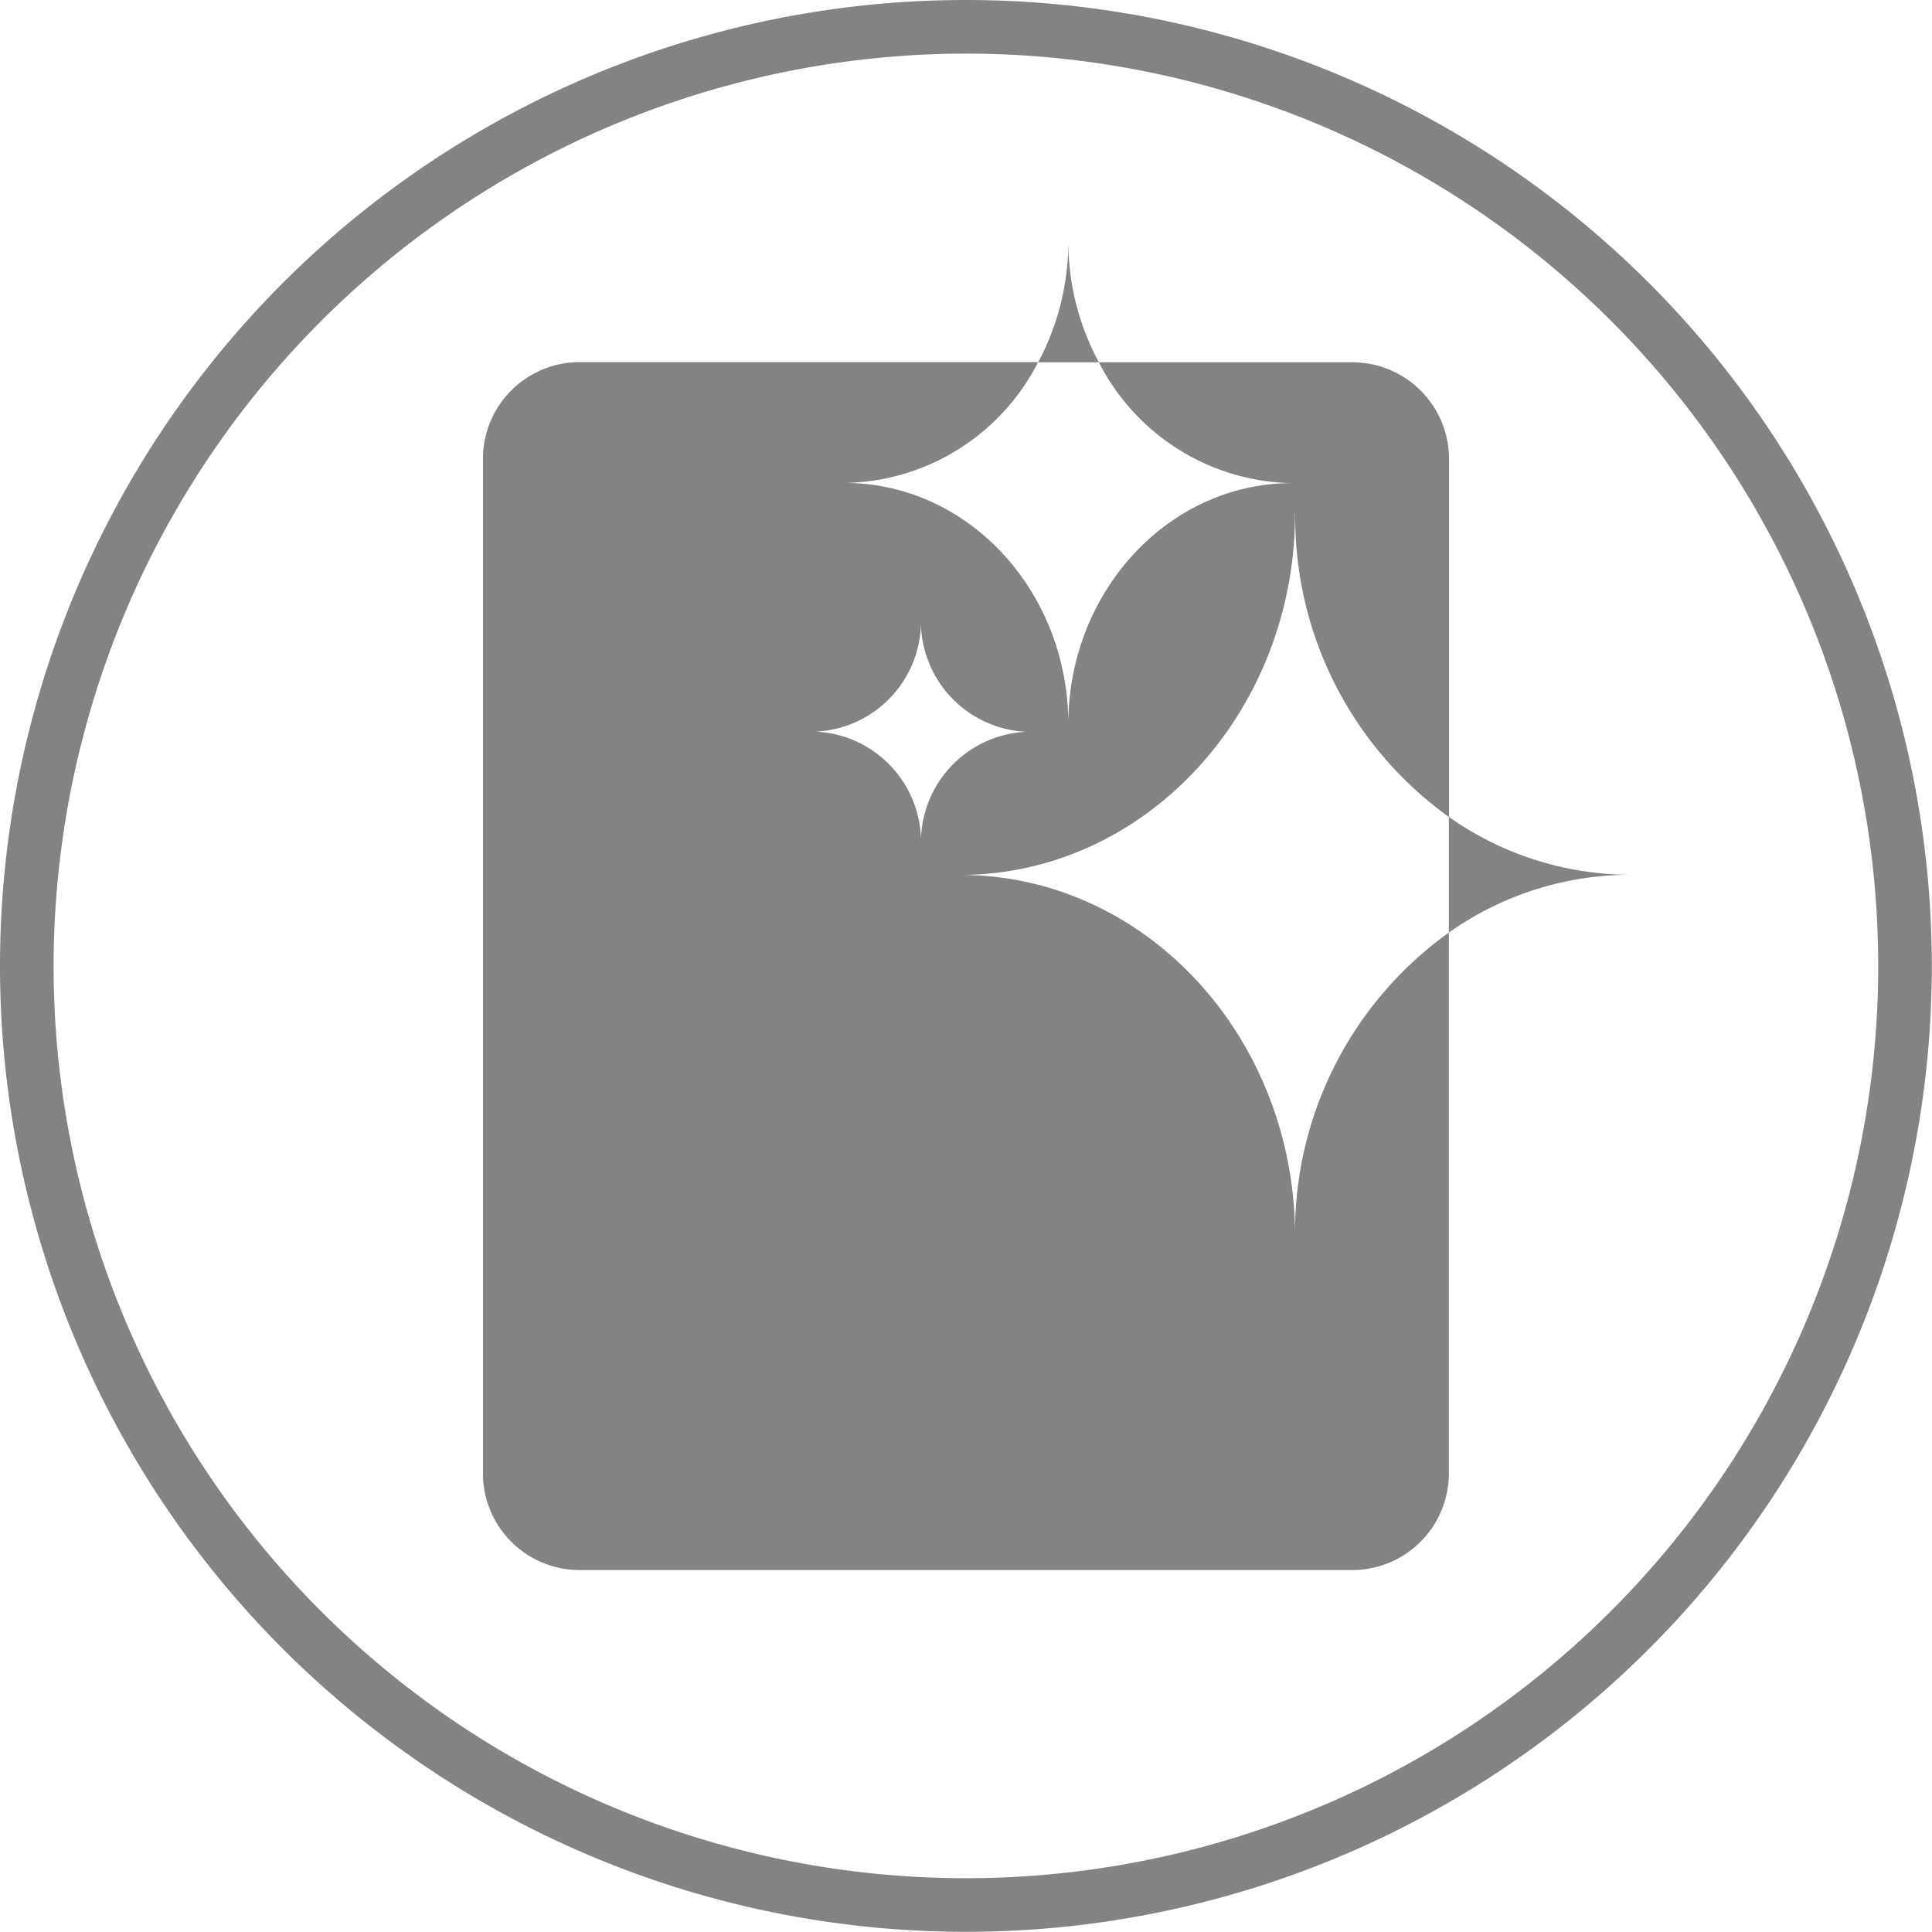
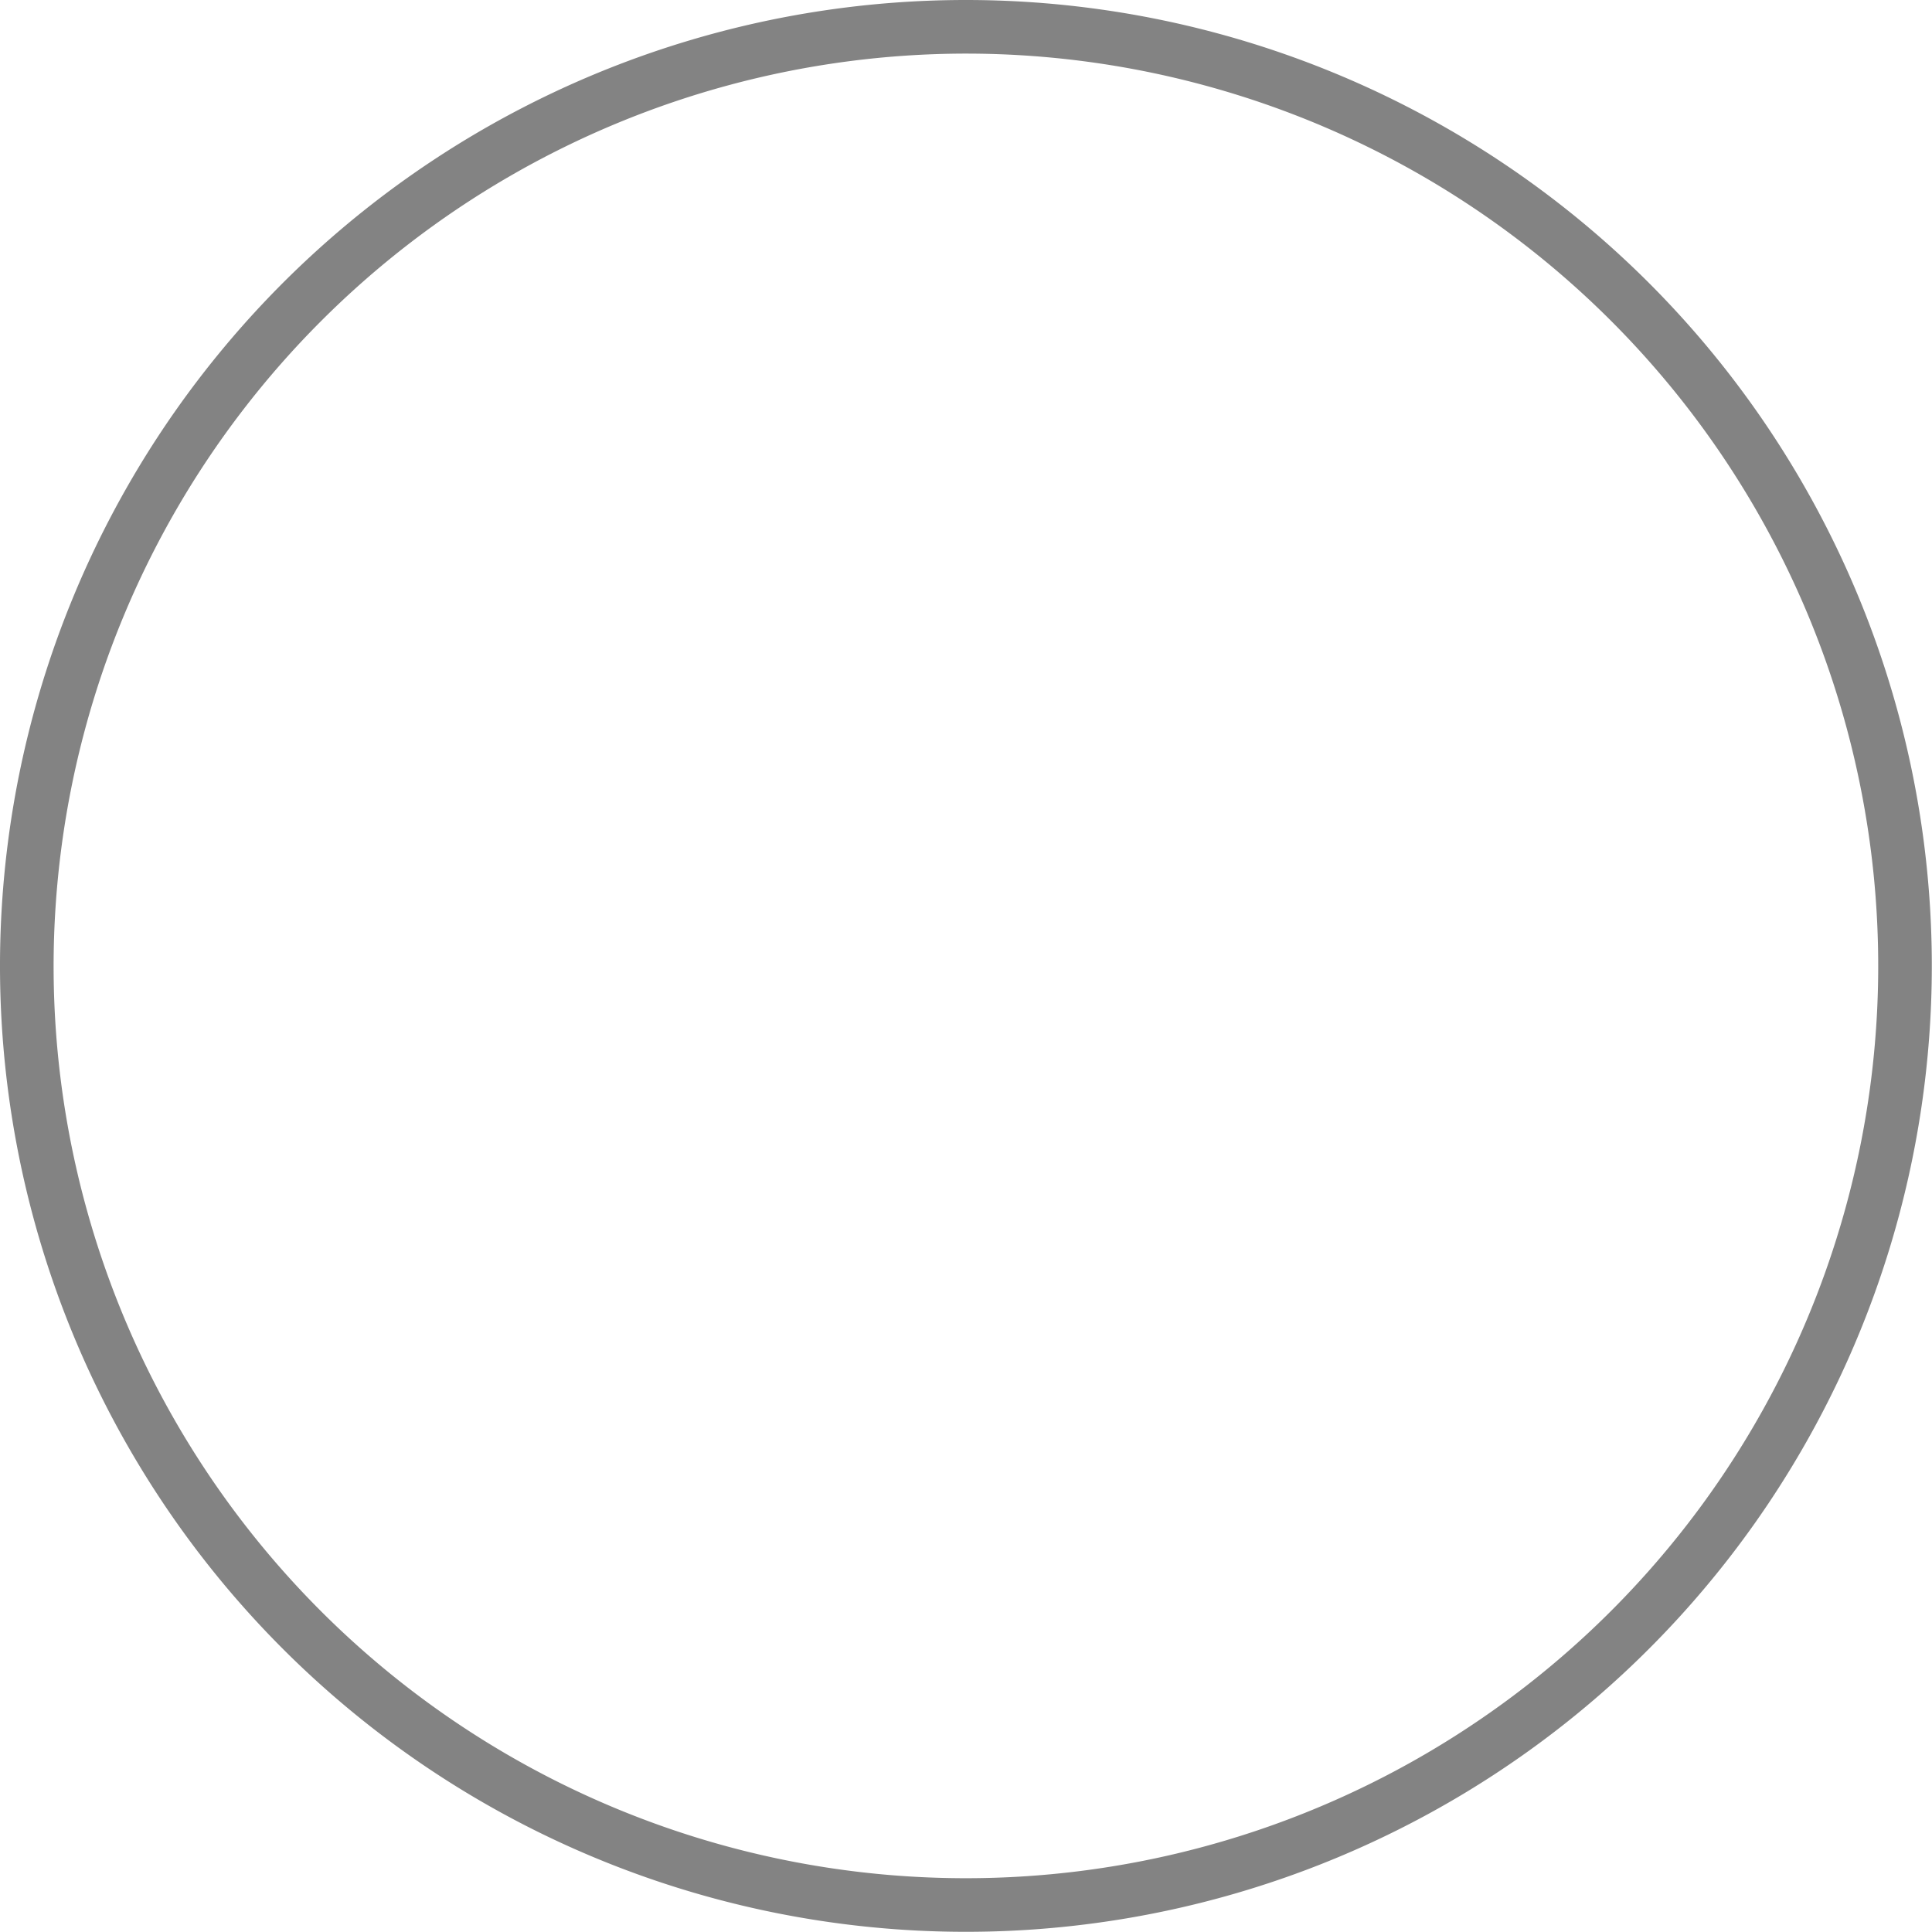
<svg xmlns="http://www.w3.org/2000/svg" viewBox="0 0 104.89 104.89">
  <defs>
    <style>.cls-1{fill:#838383}</style>
  </defs>
  <g id="Layer_2" data-name="Layer 2">
    <g id="innovations">
      <g id="AllergenProtect_icon" data-name="AllergenProtect icon">
        <path d="M52.44 2.91A49.53 49.53 0 1 1 2.91 52.44 49.58 49.58 0 0 1 52.44 2.91m0-2.91a52.44 52.44 0 1 0 52.44 52.44A52.44 52.44 0 0 0 52.44 0" class="cls-1" />
-         <path d="M70.32 27.86a20 20 0 0 0 8.35 16.5V24.91a5.25 5.25 0 0 0-5.24-5.24H59.66a12 12 0 0 0 10.5 6.56C63.46 26.22 58 32.09 58 39.33c0-7.24-5.44-13.11-12.14-13.11a12 12 0 0 0 10.5-6.56h-24.9a5.25 5.25 0 0 0-5.24 5.24V80a5.25 5.25 0 0 0 5.24 5.24h42a5.25 5.25 0 0 0 5.2-5.24V50.63a20 20 0 0 0-8.35 16.5c0-10.84-8.14-19.63-18.18-19.63 10 0 18.18-8.79 18.18-19.63M50 45.89a6 6 0 0 0-5.71-6.17A6 6 0 0 0 50 33.56a6 6 0 0 0 5.71 6.17A6 6 0 0 0 50 45.89" class="cls-1" />
-         <path d="M78.66 44.36v6.27a17.1 17.1 0 0 1 9.83-3.14 17.1 17.1 0 0 1-9.83-3.14m-19-24.68A13.8 13.8 0 0 1 58 13.11a13.8 13.8 0 0 1-1.64 6.56Z" class="cls-1" />
      </g>
    </g>
  </g>
</svg>